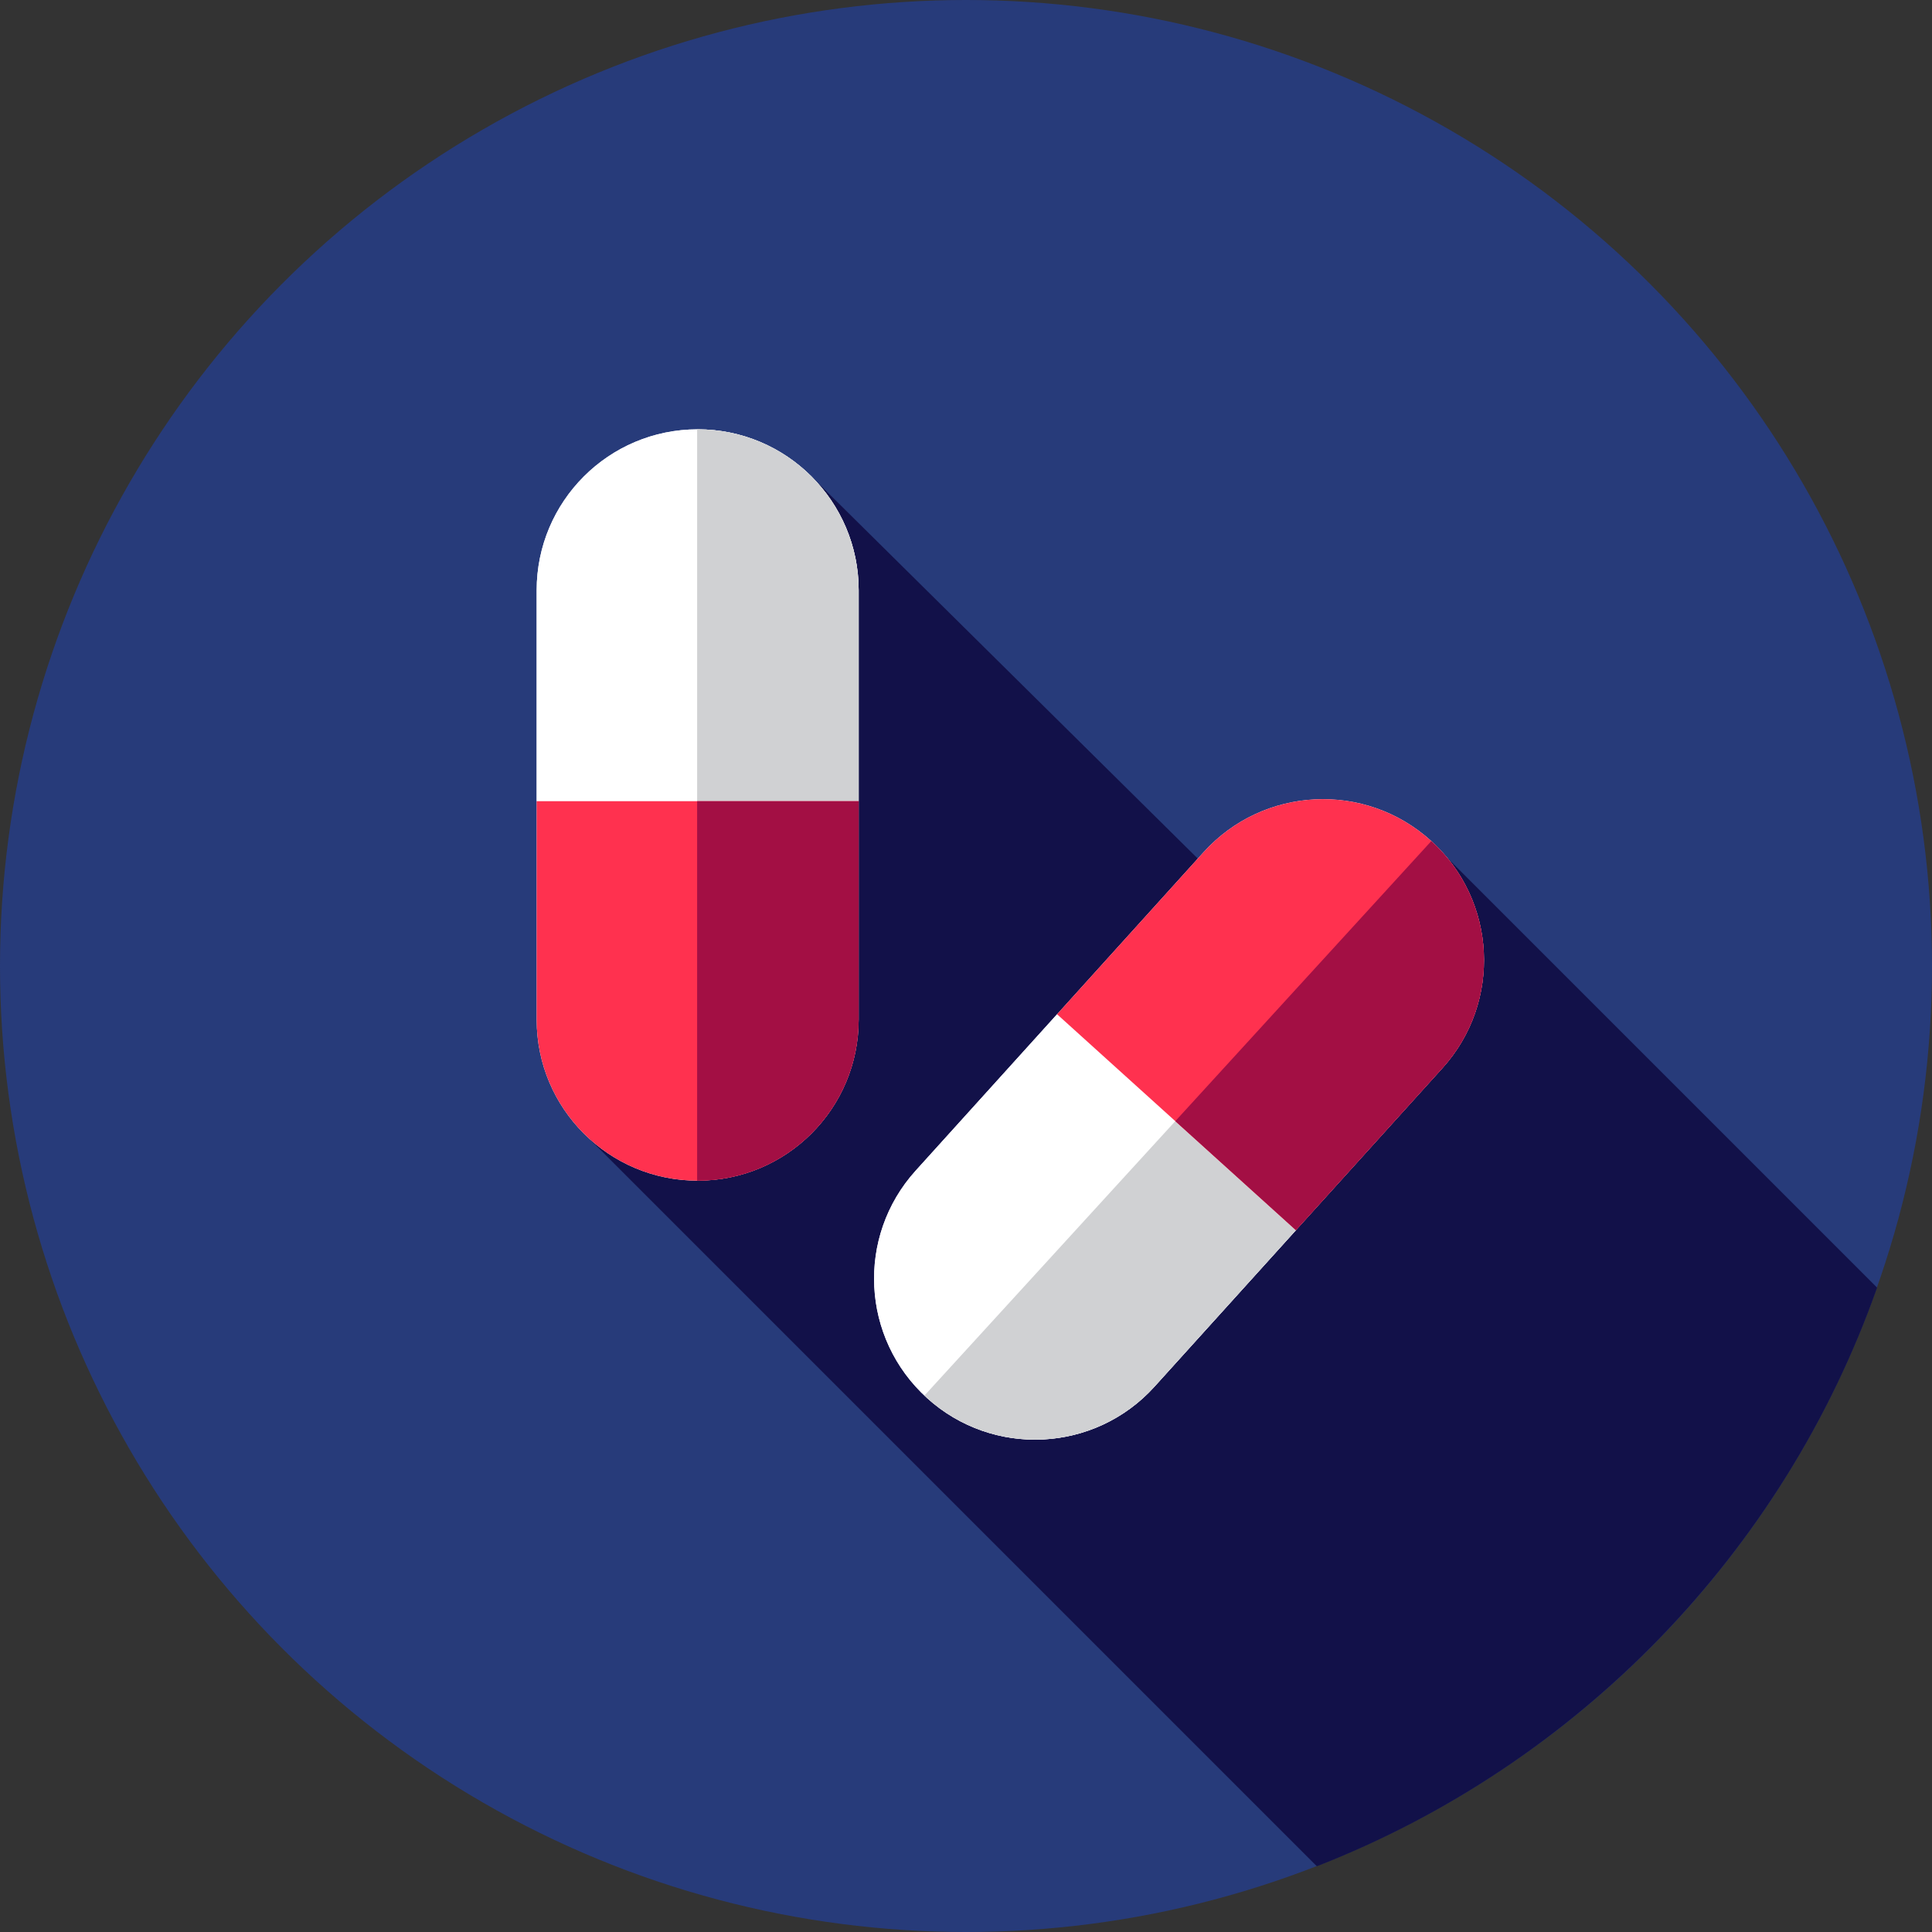
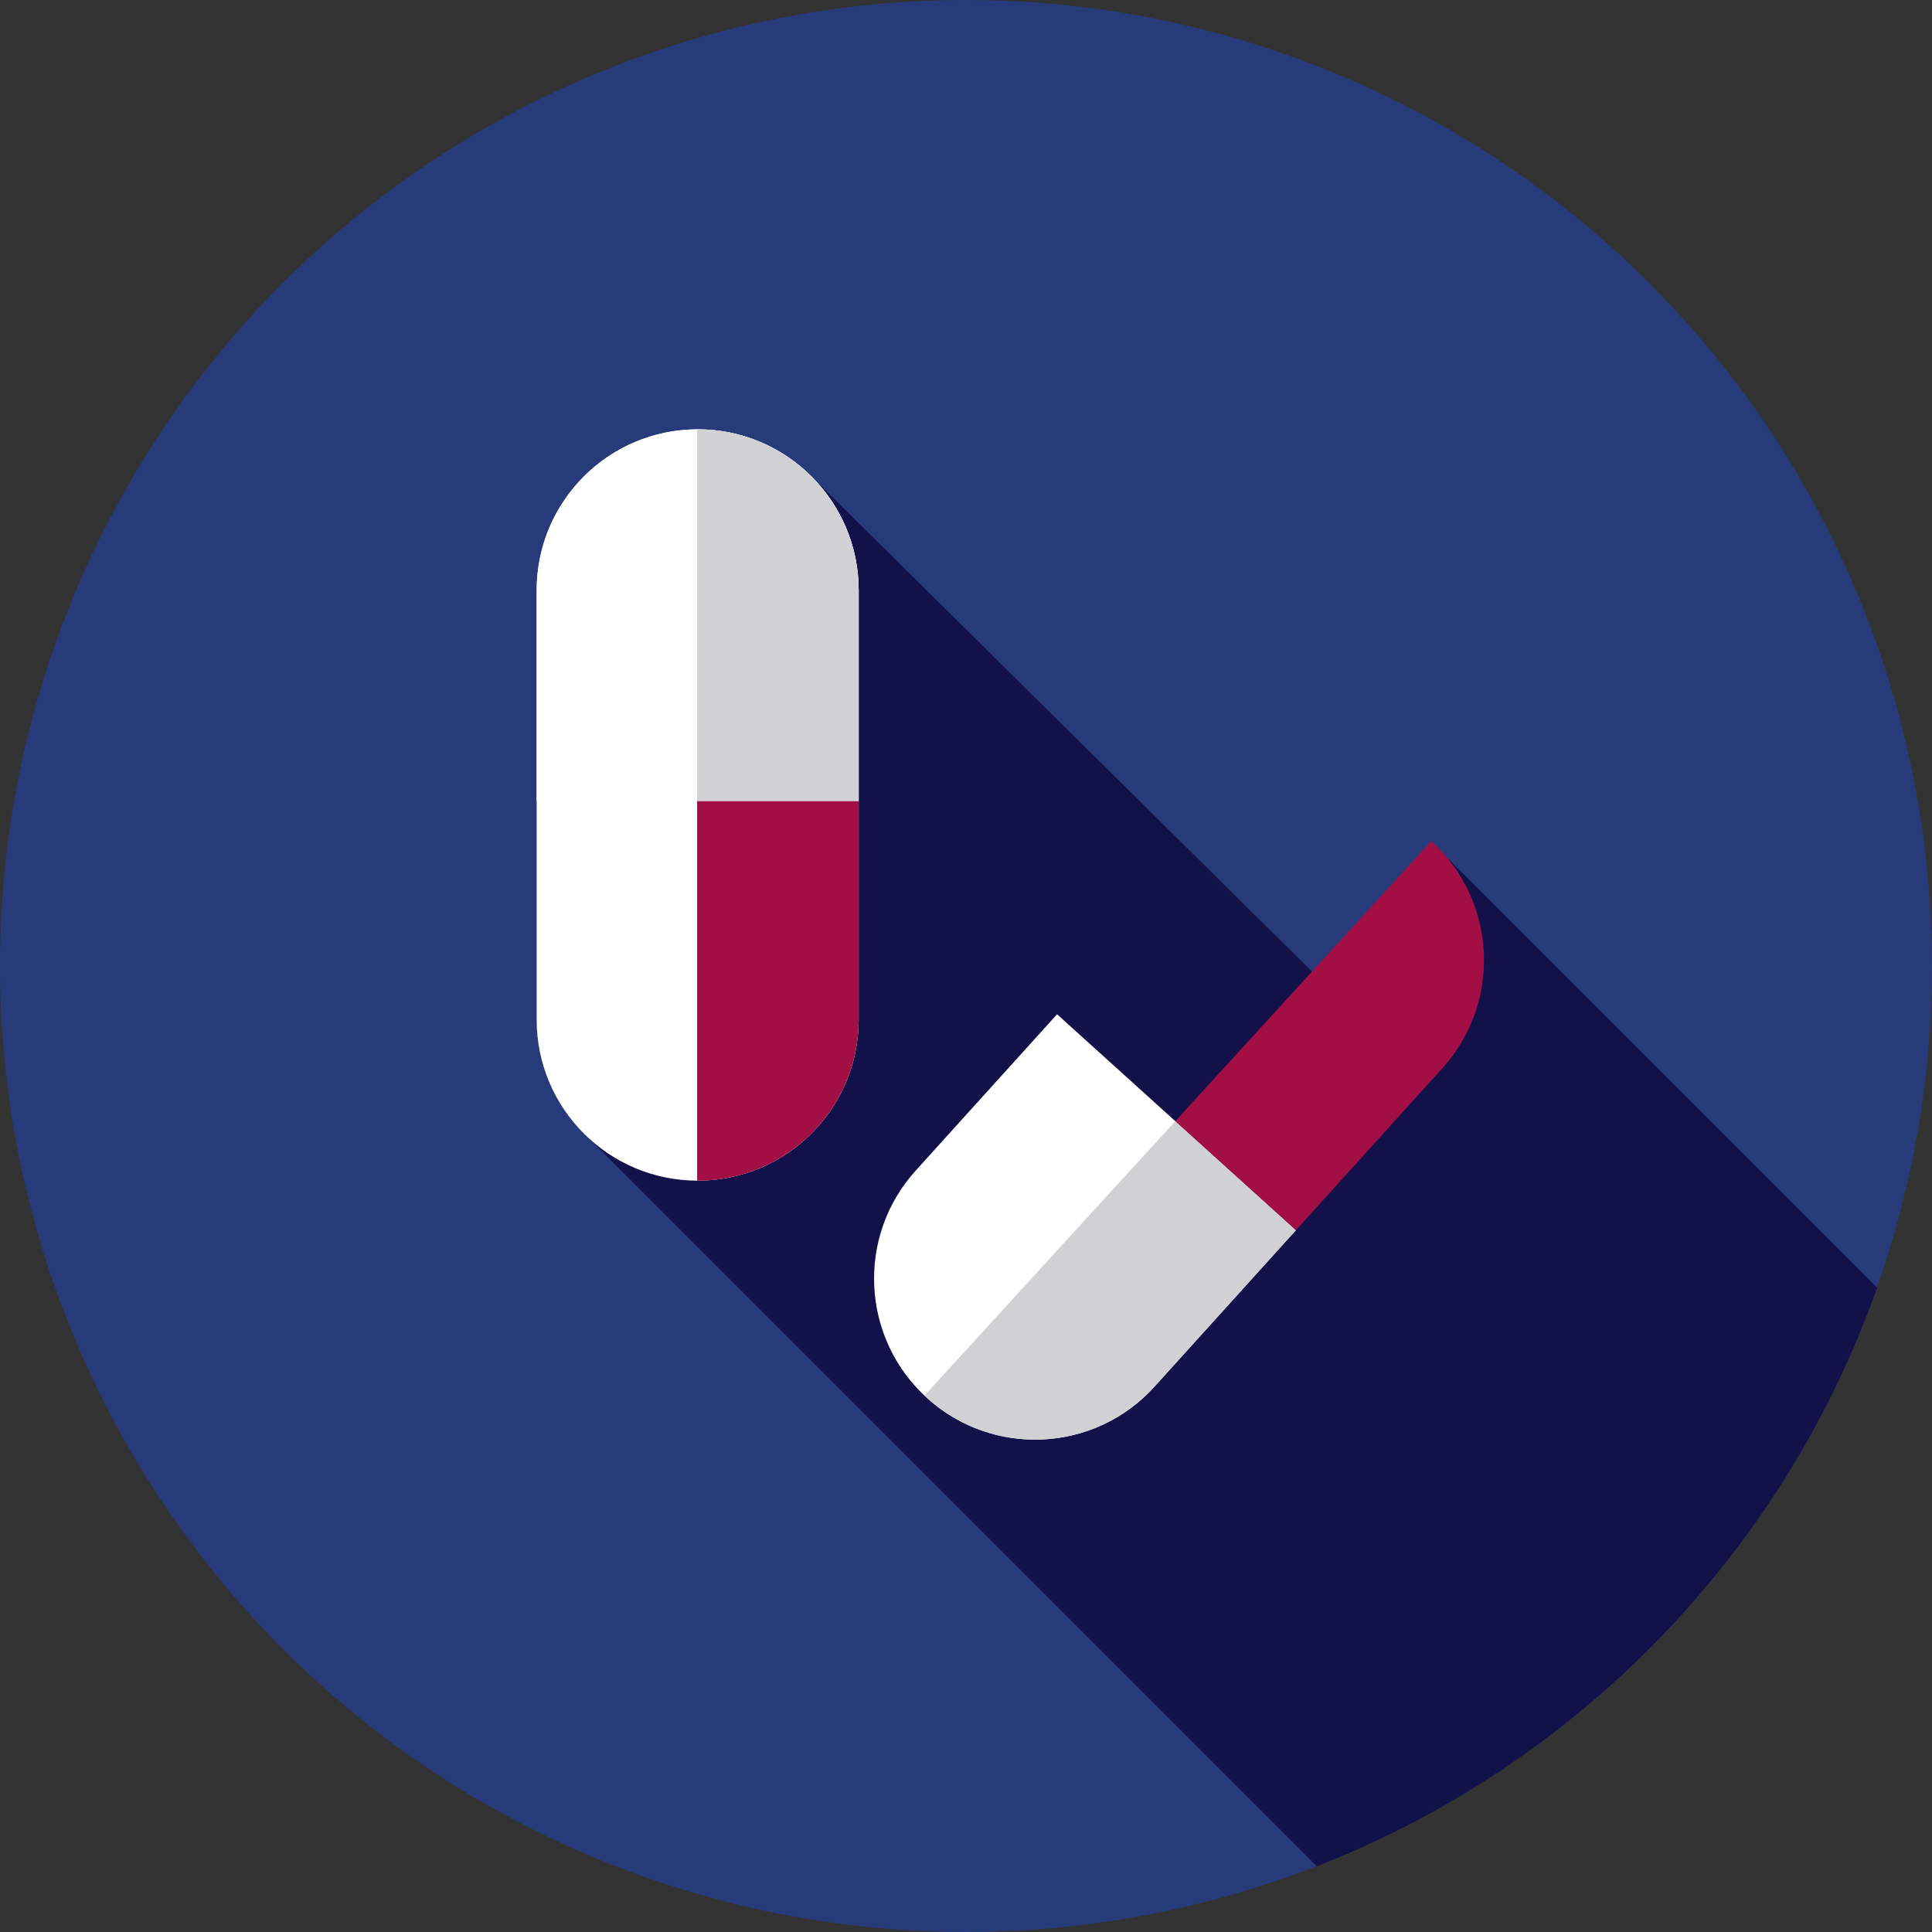
<svg xmlns="http://www.w3.org/2000/svg" version="1.1" id="Layer_1" x="0px" y="0px" viewBox="0 0 512 512" style="enable-background:new 0 0 512 512;" xml:space="preserve" width="512" height="512">
  <rect x="0" y="0" width="512" height="512" fill="#333333" stroke="none" />
  <circle style="fill:#273B7A;" cx="256" cy="256" r="256" />
  <path style="fill:#121149;" d="M497.447,341.237L383.564,227.354l-35.204,30.787L215.093,126.309l-34.506,154.784l-27.298,17.798 L348.979,494.58C418.13,467.611,472.66,411.448,497.447,341.237z" />
  <g>
    <path style="fill:#FFFFFF;" d="M184.889,312.889L184.889,312.889c-23.564,0-42.667-19.103-42.667-42.667V156.444 c0-23.564,19.103-42.667,42.667-42.667l0,0c23.564,0,42.667,19.103,42.667,42.667v113.778 C227.556,293.786,208.453,312.889,184.889,312.889z" />
    <path style="fill:#FFFFFF;" d="M227.556,156.444c0-23.564-19.103-42.667-42.667-42.667s-42.667,19.103-42.667,42.667v55.884h85.333 V156.444z" />
  </g>
  <path style="fill:#D0D1D3;" d="M227.556,156.444c0-23.564-19.103-42.667-42.667-42.667c-0.048,0-0.095,0.003-0.143,0.003v98.547 h42.81V156.444z" />
-   <path style="fill:#FF314F;" d="M142.222,212.328v57.894c0,23.564,19.103,42.667,42.667,42.667s42.667-19.103,42.667-42.667v-57.894 H142.222z" />
  <path style="fill:#A30F44;" d="M184.746,212.328v100.559c0.048,0,0.095,0.003,0.143,0.003c23.564,0,42.667-19.103,42.667-42.667 V212.33h-42.81V212.328z" />
  <g>
-     <path style="fill:#FFFFFF;" d="M379.225,222.808L379.225,222.808c17.479,15.803,18.839,42.784,3.034,60.263l-76.305,84.397 c-15.803,17.479-42.784,18.837-60.263,3.034l0,0c-17.479-15.803-18.839-42.784-3.034-60.263l76.305-84.397 C334.764,208.363,361.744,207.005,379.225,222.808z" />
    <path style="fill:#FFFFFF;" d="M242.655,310.239c-15.803,17.479-14.445,44.46,3.034,60.263 c17.479,15.803,44.46,14.445,60.264-3.034l37.478-41.453l-63.298-57.229L242.655,310.239z" />
  </g>
  <path style="fill:#D0D1D3;" d="M244.991,369.838c0.234,0.221,0.459,0.448,0.698,0.664c17.479,15.803,44.46,14.445,60.263-3.034 l37.478-41.451l-31.965-28.901L244.991,369.838z" />
-   <path style="fill:#FF314F;" d="M343.431,326.016l38.828-42.944c15.803-17.479,14.445-44.46-3.034-60.263s-44.46-14.445-60.264,3.034 l-38.828,42.944L343.431,326.016z" />
  <path style="fill:#A30F44;" d="M379.313,222.892l-67.846,74.223l31.965,28.901l38.828-42.944 C398.034,265.623,396.705,238.707,379.313,222.892z" />
  <g> </g>
  <g> </g>
  <g> </g>
  <g> </g>
  <g> </g>
  <g> </g>
  <g> </g>
  <g> </g>
  <g> </g>
  <g> </g>
  <g> </g>
  <g> </g>
  <g> </g>
  <g> </g>
  <g> </g>
</svg>